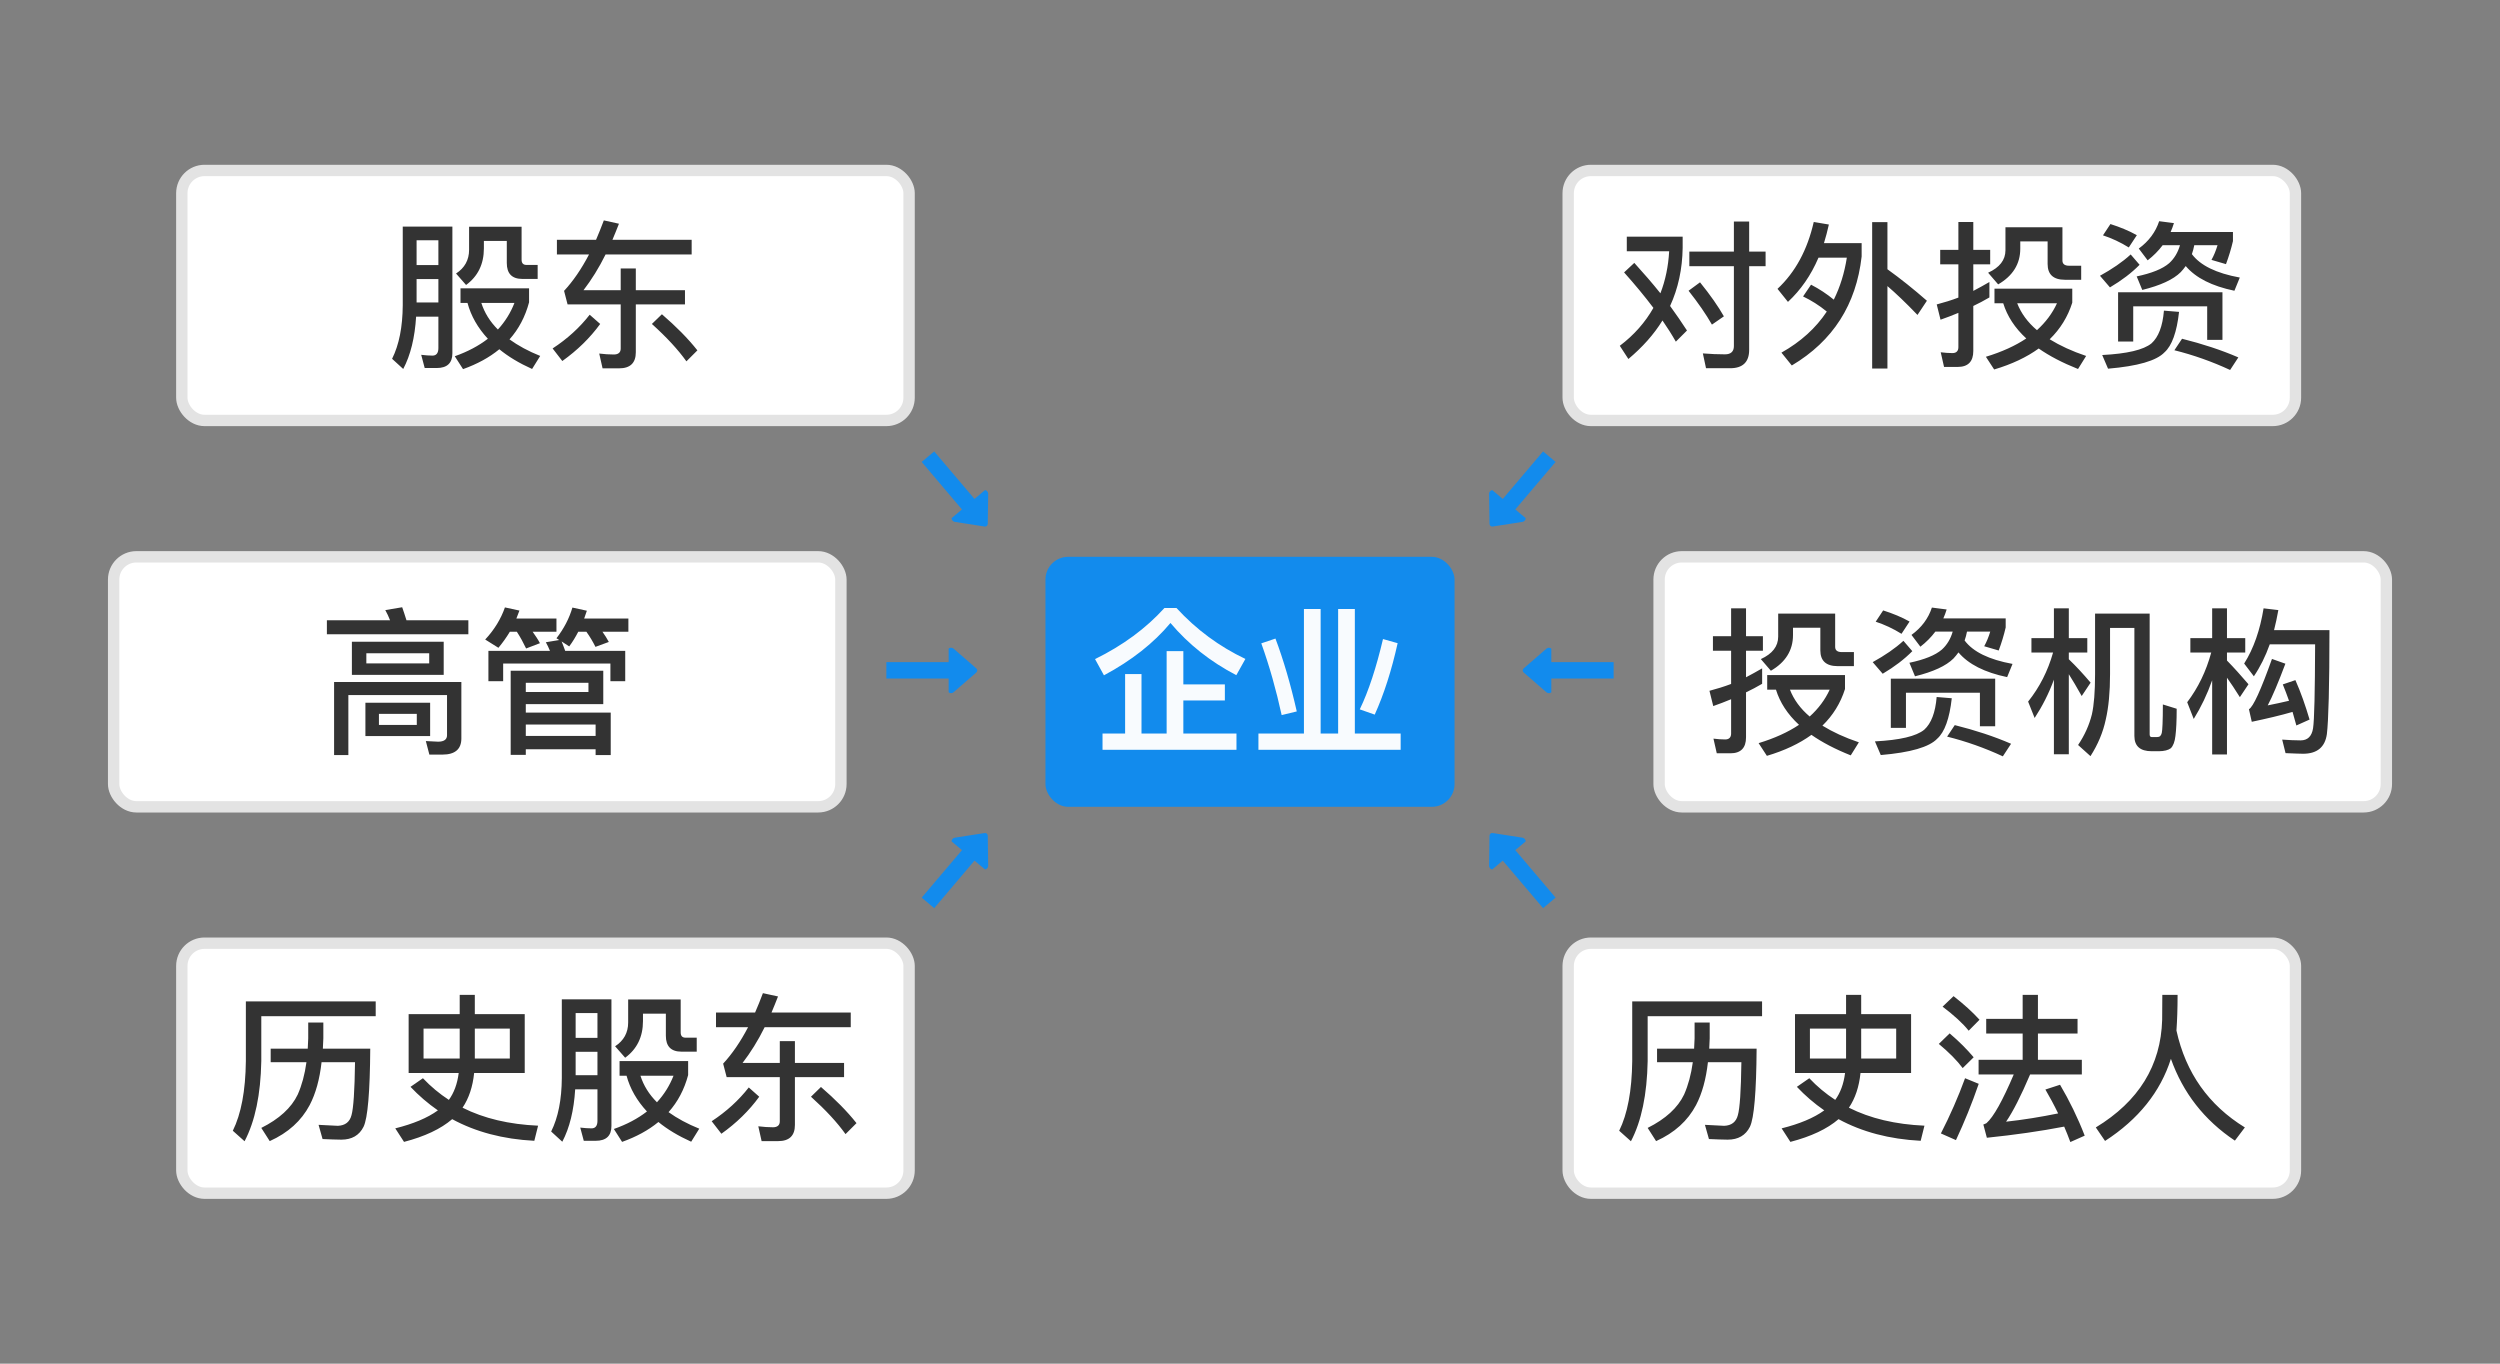
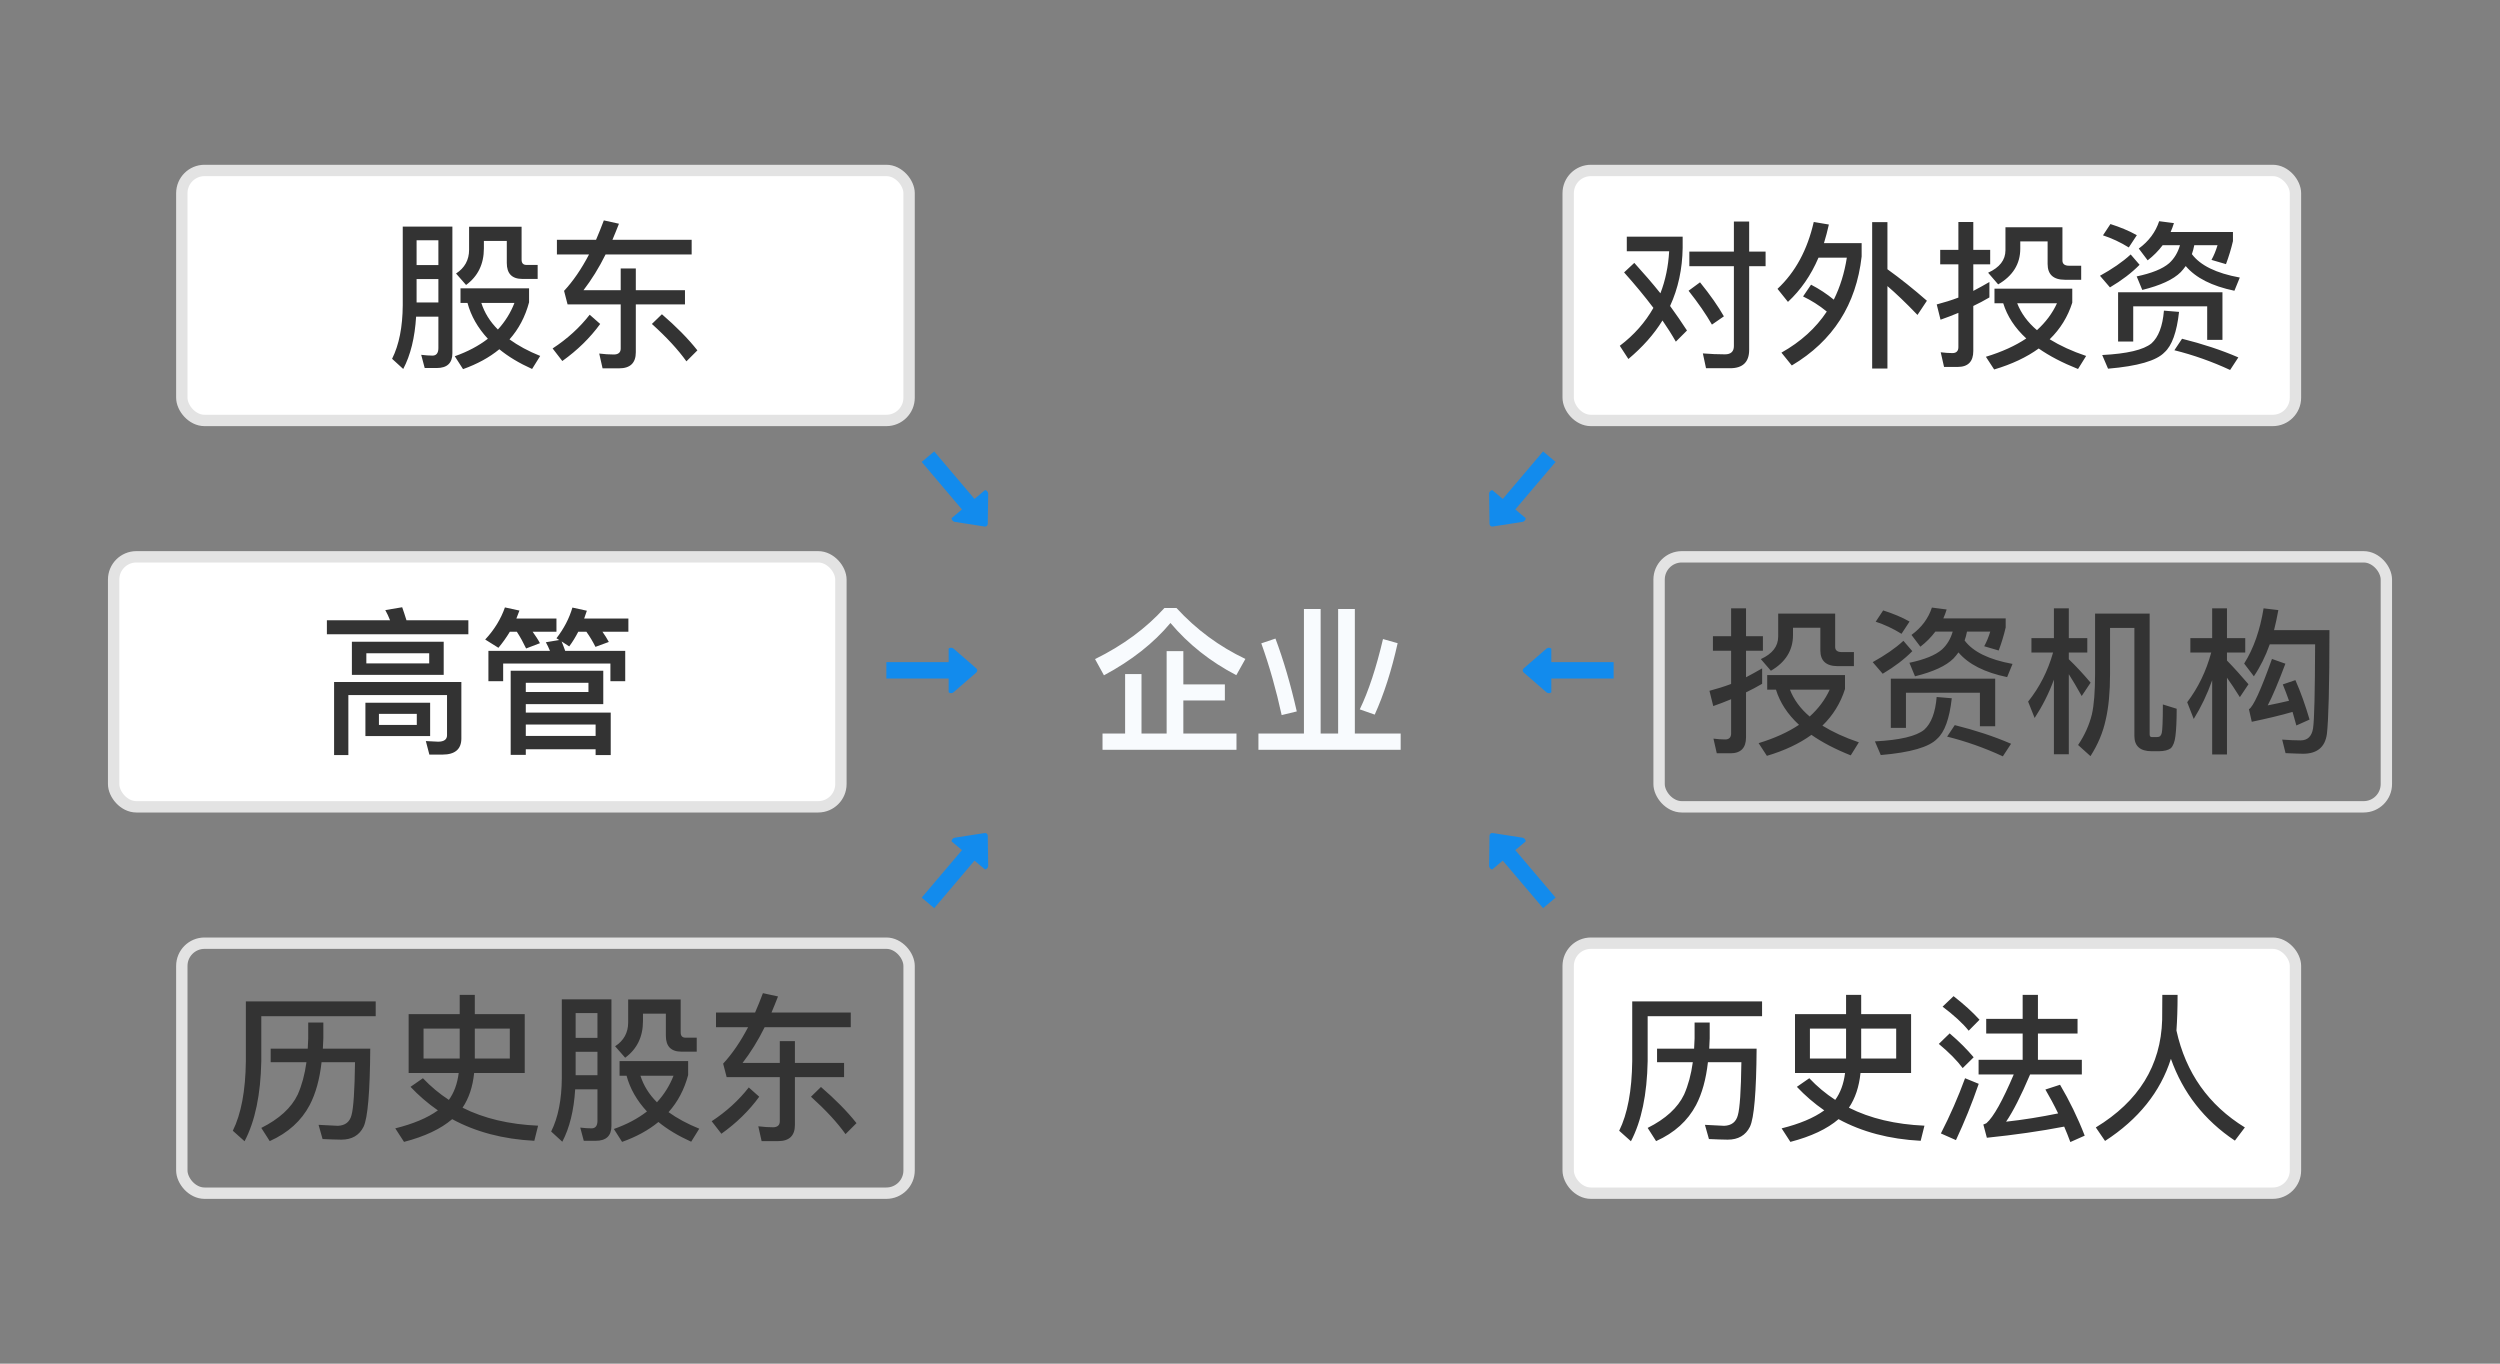
<svg xmlns="http://www.w3.org/2000/svg" fill="none" version="1.1" width="110" height="60" viewBox="0 0 110 60">
  <rect x="0" y="0" width="110" height="60" fill="#808080" stroke="none" />
  <defs>
    <clipPath id="master_svg0_848_35770">
      <rect x="0" y="0" width="110" height="60" rx="2" />
    </clipPath>
  </defs>
  <g clip-path="url(#master_svg0_848_35770)">
    <g>
      <g>
        <g>
          <path d="M68.258,29.855L71,29.855L71,29.135L68.258,29.135L68.258,28.538C68.199,28.487,68.105,28.487,68.045,28.538L67.044,29.407C66.985,29.454,66.985,29.541,67.044,29.592L68.045,30.461C68.105,30.513,68.199,30.513,68.258,30.461L68.258,29.855Z" fill-rule="evenodd" fill="#128BED" fill-opacity="1" />
        </g>
        <g>
          <path d="M41.741,29.855L39,29.855L39,29.135L41.741,29.135L41.741,28.538C41.8,28.487,41.895,28.487,41.954,28.538L42.955,29.407C43.014,29.454,43.014,29.541,42.955,29.592L41.954,30.461C41.895,30.513,41.8,30.513,41.741,30.461L41.741,29.855Z" fill-rule="evenodd" fill="#128BED" fill-opacity="1" />
        </g>
        <g>
          <path d="M66.122,21.953L67.895,19.862L68.446,20.324L66.673,22.415L67.13,22.799C67.132,22.878,67.07,22.95,66.993,22.962L65.68,23.167C65.606,23.182,65.539,23.126,65.538,23.048L65.52,21.726C65.518,21.648,65.58,21.575,65.657,21.563L66.122,21.953Z" fill-rule="evenodd" fill="#128BED" fill-opacity="1" />
        </g>
        <g>
          <path d="M42.878,21.953L41.105,19.863L40.554,20.325L42.326,22.416L41.869,22.799C41.868,22.877,41.93,22.95,42.007,22.962L43.32,23.167C43.394,23.182,43.461,23.126,43.462,23.048L43.48,21.726C43.481,21.648,43.42,21.575,43.342,21.563L42.878,21.953Z" fill-rule="evenodd" fill="#128BED" fill-opacity="1" />
        </g>
        <g>
          <path d="M42.878,37.868L41.105,39.959L40.554,39.496L42.327,37.405L41.869,37.021C41.868,36.943,41.929,36.871,42.007,36.859L43.32,36.654C43.394,36.638,43.461,36.695,43.462,36.773L43.48,38.095C43.481,38.173,43.42,38.245,43.342,38.257L42.878,37.868Z" fill-rule="evenodd" fill="#128BED" fill-opacity="1" />
        </g>
        <g>
          <path d="M66.122,37.868L67.895,39.958L68.446,39.496L66.673,37.405L67.13,37.021C67.132,36.943,67.07,36.871,66.993,36.859L65.68,36.654C65.606,36.638,65.539,36.695,65.538,36.773L65.52,38.095C65.518,38.173,65.58,38.245,65.657,38.257L66.122,37.868Z" fill-rule="evenodd" fill="#128BED" fill-opacity="1" />
        </g>
      </g>
      <g>
        <g>
-           <rect x="46" y="24.5" width="18" height="11" rx="1" fill="#128BED" fill-opacity="1" />
          <g>
            <path d="M51.234,26.753C50.422,27.649,49.407,28.398,48.182,29L48.574,29.714C49.792,29.063,50.765,28.293,51.5,27.411C52.298,28.356,53.264,29.119,54.398,29.707L54.797,28.993C53.649,28.447,52.641,27.705,51.766,26.753L51.234,26.753ZM51.332,28.65L51.332,32.276L50.226,32.276L50.226,29.658L49.505,29.658L49.505,32.276L48.511,32.276L48.511,32.99L54.405,32.99L54.405,32.276L52.067,32.276L52.067,30.82L53.894,30.82L53.894,30.113L52.067,30.113L52.067,28.65L51.332,28.65ZM57.373,26.795L57.373,32.276L55.371,32.276L55.371,32.99L61.629,32.99L61.629,32.276L59.613,32.276L59.613,26.795L58.878,26.795L58.878,32.276L58.108,32.276L58.108,26.795L57.373,26.795ZM60.852,28.118C60.558,29.364,60.222,30.4,59.83,31.212L60.488,31.443C60.894,30.547,61.23,29.497,61.496,28.3L60.852,28.118ZM56.12,28.097L55.497,28.307C55.861,29.322,56.155,30.372,56.393,31.464L57.058,31.303C56.785,30.099,56.47,29.028,56.12,28.097Z" fill="#F8FBFE" fill-opacity="1" />
          </g>
        </g>
        <g>
          <rect x="69" y="41.5" width="32" height="11" rx="1" fill="#FFFFFF" fill-opacity="1" />
          <rect x="69" y="41.5" width="32" height="11" rx="1" fill-opacity="0" stroke-opacity="1" stroke="#E3E3E3" fill="none" stroke-width="0.5" />
          <g>
            <path d="M77.531,44.061L71.818,44.061L71.818,46.686C71.804,47.996,71.608,49.019,71.244,49.753L71.761,50.215C72.224,49.334,72.47,48.158,72.497,46.686L72.497,44.713L77.531,44.713L77.531,44.061ZM77.291,46.141L75.206,46.141L75.227,45.686L75.227,44.993L74.562,44.993L74.562,45.686L74.541,46.141L72.91,46.141L72.91,46.736L74.484,46.736C74.409,47.283,74.281,47.75,74.101,48.158C73.821,48.746,73.281,49.236,72.497,49.628L72.868,50.209C73.68,49.844,74.261,49.313,74.625,48.625C74.892,48.115,75.065,47.486,75.149,46.736L76.621,46.736C76.605,47.996,76.551,48.773,76.466,49.067C76.389,49.368,76.186,49.523,75.865,49.536C75.639,49.523,75.361,49.509,75.017,49.493L75.193,50.118C75.514,50.131,75.794,50.145,76.018,50.145C76.48,50.145,76.808,49.956,76.997,49.577C77.18,49.199,77.278,48.053,77.291,46.141ZM78.98,44.621L78.98,47.212L81.183,47.212C81.122,47.695,80.974,48.087,80.75,48.395C80.331,48.121,79.953,47.807,79.609,47.442L79.062,47.821C79.426,48.206,79.825,48.55,80.267,48.857C79.805,49.192,79.176,49.452,78.392,49.648L78.777,50.243C79.686,50.006,80.393,49.675,80.896,49.243C81.926,49.803,83.129,50.124,84.51,50.195L84.676,49.53C83.403,49.473,82.297,49.215,81.352,48.739C81.632,48.324,81.801,47.814,81.862,47.212L84.088,47.212L84.088,44.621L81.892,44.621L81.892,43.774L81.227,43.774L81.227,44.621L78.98,44.621ZM83.432,46.574L81.892,46.574L81.892,45.259L83.432,45.259L83.432,46.574ZM81.227,46.574L79.636,46.574L79.636,45.259L81.227,45.259L81.227,46.574ZM88.997,43.774L88.997,44.831L87.393,44.831L87.393,45.476L88.997,45.476L88.997,46.631L87.058,46.631L87.058,47.276L88.605,47.276C88.115,48.429,87.716,49.145,87.406,49.418C87.372,49.438,87.322,49.459,87.267,49.479L87.422,50.061C88.646,49.935,89.781,49.773,90.824,49.571C90.915,49.78,91.007,50.013,91.095,50.25L91.727,49.969C91.419,49.172,91.054,48.429,90.642,47.729L89.997,47.939C90.186,48.263,90.375,48.611,90.558,48.99C89.801,49.145,89.038,49.27,88.268,49.354C88.575,48.905,88.926,48.213,89.325,47.276L91.601,47.276L91.601,46.631L89.669,46.631L89.669,45.476L91.412,45.476L91.412,44.831L89.669,44.831L89.669,43.774L88.997,43.774ZM85.957,43.831L85.474,44.293C85.973,44.672,86.358,45.02,86.622,45.351L87.099,44.868C86.784,44.523,86.406,44.182,85.957,43.831ZM85.784,45.469L85.308,45.932C85.761,46.31,86.112,46.665,86.358,46.996L86.841,46.52C86.545,46.169,86.196,45.818,85.784,45.469ZM86.463,47.442C86.16,48.27,85.804,49.081,85.399,49.871L86.062,50.165C86.426,49.388,86.764,48.563,87.064,47.688L86.463,47.442ZM95.814,43.774L95.142,43.774C95.142,44.04,95.135,44.405,95.135,44.874C95.078,46.882,94.106,48.459,92.216,49.607L92.622,50.202C94.092,49.249,95.058,48.044,95.52,46.588C96.051,48.087,96.99,49.29,98.335,50.188L98.774,49.607C97.179,48.625,96.172,47.205,95.764,45.344C95.794,44.909,95.814,44.391,95.814,43.774Z" fill="#333333" fill-opacity="1" />
          </g>
        </g>
        <g>
-           <rect x="8" y="41.5" width="32" height="11" rx="1" fill="#FFFFFF" fill-opacity="1" />
          <rect x="8" y="41.5" width="32" height="11" rx="1" fill-opacity="0" stroke-opacity="1" stroke="#E3E3E3" fill="none" stroke-width="0.5" />
          <g>
            <path d="M16.531,44.061L10.818,44.061L10.818,46.686C10.804,47.996,10.608,49.019,10.244,49.753L10.761,50.215C11.224,49.334,11.47,48.158,11.497,46.686L11.497,44.713L16.531,44.713L16.531,44.061ZM16.291,46.141L14.206,46.141L14.227,45.686L14.227,44.993L13.562,44.993L13.562,45.686L13.541,46.141L11.91,46.141L11.91,46.736L13.484,46.736C13.409,47.283,13.281,47.75,13.101,48.158C12.821,48.746,12.281,49.236,11.497,49.628L11.868,50.209C12.68,49.844,13.261,49.313,13.625,48.625C13.892,48.115,14.065,47.486,14.149,46.736L15.621,46.736C15.605,47.996,15.551,48.773,15.466,49.067C15.389,49.368,15.186,49.523,14.865,49.536C14.639,49.523,14.361,49.509,14.017,49.493L14.193,50.118C14.514,50.131,14.794,50.145,15.018,50.145C15.48,50.145,15.808,49.956,15.997,49.577C16.18,49.199,16.278,48.053,16.291,46.141ZM17.98,44.621L17.98,47.212L20.183,47.212C20.122,47.695,19.974,48.087,19.75,48.395C19.331,48.121,18.953,47.807,18.609,47.442L18.062,47.821C18.426,48.206,18.825,48.55,19.267,48.857C18.805,49.192,18.176,49.452,17.392,49.648L17.777,50.243C18.686,50.006,19.393,49.675,19.896,49.243C20.926,49.803,22.129,50.124,23.51,50.195L23.676,49.53C22.403,49.473,21.297,49.215,20.352,48.739C20.632,48.324,20.801,47.814,20.862,47.212L23.088,47.212L23.088,44.621L20.892,44.621L20.892,43.774L20.227,43.774L20.227,44.621L17.98,44.621ZM22.432,46.574L20.892,46.574L20.892,45.259L22.432,45.259L22.432,46.574ZM20.227,46.574L18.636,46.574L18.636,45.259L20.227,45.259L20.227,46.574ZM25.328,46.28L26.288,46.28L26.288,47.31L25.328,47.31L25.328,46.28ZM26.288,45.665L25.328,45.665L25.328,44.574L26.288,44.574L26.288,45.665ZM25.308,47.932L26.288,47.932L26.288,49.32C26.288,49.536,26.197,49.648,26.028,49.648C25.875,49.648,25.713,49.634,25.531,49.614L25.686,50.195L26.21,50.195C26.673,50.195,26.903,49.976,26.903,49.543L26.903,43.97L24.72,43.97L24.72,47.436C24.713,48.388,24.558,49.172,24.251,49.787L24.741,50.236C25.062,49.628,25.251,48.857,25.308,47.932ZM27.261,46.686L27.261,47.331L27.568,47.331C27.723,47.905,28.024,48.429,28.466,48.905C28.065,49.215,27.584,49.473,27.01,49.675L27.372,50.243C27.997,50.02,28.528,49.732,28.97,49.368C29.362,49.689,29.838,49.976,30.412,50.236L30.768,49.662C30.244,49.452,29.795,49.206,29.416,48.935C29.824,48.479,30.111,47.932,30.278,47.303L30.278,46.686L27.261,46.686ZM28.179,47.331L29.635,47.331C29.466,47.766,29.22,48.158,28.906,48.5C28.557,48.151,28.318,47.766,28.179,47.331ZM27.639,43.977L27.639,44.993C27.639,45.442,27.443,45.79,27.065,46.036L27.507,46.54C28.024,46.162,28.291,45.622,28.291,44.929L28.291,44.601L29.298,44.601L29.298,45.574C29.298,46.036,29.523,46.273,29.984,46.273L30.656,46.273L30.656,45.658L30.166,45.658C30.02,45.658,29.95,45.581,29.95,45.426L29.95,43.977L27.639,43.977ZM31.504,44.551L31.504,45.196L32.916,45.196C32.581,45.84,32.21,46.378,31.818,46.8L31.973,47.395L34.311,47.395L34.311,49.34C34.311,49.509,34.206,49.6,34.01,49.6C33.805,49.6,33.588,49.584,33.365,49.557L33.511,50.209L34.24,50.209C34.73,50.209,34.976,49.969,34.976,49.5L34.976,47.395L37.139,47.395L37.139,46.77L34.976,46.77L34.976,45.811L34.311,45.811L34.311,46.77L32.672,46.77C33.021,46.317,33.352,45.79,33.645,45.196L37.433,45.196L37.433,44.551L33.946,44.551C34.044,44.327,34.135,44.09,34.233,43.844L33.568,43.699C33.456,43.993,33.345,44.28,33.224,44.551L31.504,44.551ZM32.946,47.848C32.504,48.415,31.957,48.912,31.314,49.334L31.741,49.885C32.399,49.418,32.96,48.871,33.406,48.256L32.946,47.848ZM36.122,47.827L35.683,48.256C36.334,48.844,36.838,49.388,37.203,49.901L37.686,49.418C37.264,48.885,36.74,48.361,36.122,47.827Z" fill="#333333" fill-opacity="1" />
          </g>
        </g>
        <g>
-           <rect x="73" y="24.5" width="32" height="11" rx="1" fill="#FFFFFF" fill-opacity="1" />
          <rect x="73" y="24.5" width="32" height="11" rx="1" fill-opacity="0" stroke-opacity="1" stroke="#E3E3E3" fill="none" stroke-width="0.5" />
          <g>
            <path d="M76.139,33.145C76.595,33.145,76.825,32.908,76.825,32.445L76.825,30.463C77.064,30.351,77.295,30.226,77.534,30.087L77.534,29.408C77.301,29.547,77.064,29.672,76.825,29.8L76.825,28.631L77.568,28.631L77.568,27.993L76.825,27.993L76.825,26.767L76.169,26.767L76.169,27.993L75.369,27.993L75.369,28.631L76.169,28.631L76.169,30.094C75.859,30.212,75.538,30.31,75.216,30.395L75.383,31.067C75.643,30.976,75.902,30.878,76.169,30.766L76.169,32.277C76.169,32.445,76.078,32.536,75.909,32.536C75.747,32.536,75.572,32.523,75.392,32.5L75.538,33.145L76.139,33.145ZM77.757,29.702L77.757,30.344L78.142,30.344C78.318,30.912,78.653,31.429,79.156,31.892C78.673,32.215,78.078,32.486,77.379,32.698L77.743,33.257C78.521,33.026,79.172,32.719,79.703,32.334C80.173,32.662,80.747,32.963,81.433,33.236L81.79,32.662C81.166,32.452,80.635,32.206,80.186,31.928C80.649,31.479,80.984,30.939,81.18,30.317L81.18,29.702L77.757,29.702ZM78.757,30.344L80.507,30.344C80.305,30.786,80.011,31.178,79.626,31.527C79.213,31.178,78.926,30.78,78.757,30.344ZM78.24,26.999L78.24,28.013C78.24,28.442,77.98,28.77,77.477,29L77.919,29.513C78.562,29.141,78.892,28.615,78.892,27.943L78.892,27.621L80.095,27.621L80.095,28.615C80.095,29.077,80.348,29.31,80.858,29.31L81.572,29.31L81.572,28.692L81.041,28.692C80.845,28.692,80.747,28.615,80.747,28.462L80.747,26.999L78.24,26.999ZM82.859,26.858L82.531,27.355C82.916,27.482,83.294,27.656,83.666,27.888L84.021,27.348C83.673,27.152,83.281,26.993,82.859,26.858ZM85.003,26.733C84.848,27.209,84.548,27.615,84.105,27.936L84.497,28.455C84.75,28.259,84.974,28.034,85.156,27.79L85.919,27.79C85.828,28.111,85.666,28.378,85.443,28.581C85.149,28.834,84.673,29.023,84.014,29.162L84.26,29.757C85.058,29.561,85.625,29.301,85.954,28.973C86.031,28.888,86.102,28.804,86.172,28.706C86.612,29.226,87.325,29.588,88.314,29.793L88.551,29.212C87.514,29.023,86.815,28.679,86.443,28.182C86.487,28.057,86.521,27.929,86.548,27.79L87.571,27.79C87.501,28.027,87.409,28.246,87.305,28.435L87.943,28.622C88.068,28.287,88.173,27.943,88.25,27.608L88.25,27.209L85.507,27.209C85.561,27.084,85.612,26.956,85.653,26.817L85.003,26.733ZM87.788,29.861L83.196,29.861L83.196,32.026L83.862,32.026L83.862,30.479L87.116,30.479L87.116,31.955L87.788,31.955L87.788,29.861ZM85.213,30.668C85.156,31.354,84.974,31.83,84.666,32.108C84.315,32.395,83.595,32.564,82.497,32.621L82.754,33.222C84.064,33.111,84.889,32.871,85.24,32.5C85.561,32.215,85.78,31.618,85.878,30.723L85.213,30.668ZM83.75,28.196C83.385,28.533,82.93,28.84,82.399,29.134L82.839,29.645C83.358,29.337,83.791,29.007,84.142,28.651L83.75,28.196ZM86.01,31.905L85.673,32.411C86.514,32.621,87.325,32.908,88.125,33.279L88.487,32.726C87.74,32.402,86.913,32.131,86.01,31.905ZM89.383,28.077L89.383,28.713L90.335,28.713C90.105,29.526,89.741,30.24,89.237,30.871L89.524,31.591C89.859,31.08,90.146,30.52,90.372,29.905L90.372,33.188L91.028,33.188L91.028,29.665C91.19,29.918,91.379,30.24,91.595,30.625L91.987,30.037C91.666,29.659,91.352,29.317,91.028,29.007L91.028,28.713L91.841,28.713L91.841,28.077L91.028,28.077L91.028,26.767L90.372,26.767L90.372,28.077L89.383,28.077ZM91.436,32.78L91.981,33.27C92.311,32.753,92.534,32.222,92.653,31.661C92.78,31.115,92.842,30.449,92.842,29.665L92.842,27.628L93.913,27.628L93.913,32.382C93.913,32.83,94.166,33.054,94.676,33.054L94.984,33.054C95.223,33.054,95.405,33.006,95.517,32.922C95.622,32.817,95.692,32.634,95.72,32.375C95.754,32.108,95.774,31.716,95.774,31.185L95.166,30.996C95.166,31.723,95.145,32.138,95.118,32.249C95.105,32.304,95.082,32.354,95.047,32.388C95.013,32.418,94.963,32.432,94.899,32.432L94.683,32.432C94.612,32.432,94.585,32.388,94.585,32.313L94.585,26.999L92.183,26.999L92.183,29.665C92.183,30.436,92.135,31.023,92.044,31.429C91.926,31.905,91.723,32.354,91.436,32.78ZM99.598,26.767C99.443,27.719,99.163,28.533,98.743,29.196L99.17,29.757C99.45,29.344,99.682,28.875,99.869,28.351L101.865,28.351C101.858,30.449,101.831,31.682,101.774,32.047C101.719,32.395,101.537,32.577,101.227,32.577C100.997,32.577,100.724,32.564,100.416,32.543L100.564,33.138C100.926,33.152,101.179,33.165,101.334,33.165C101.95,33.165,102.3,32.878,102.382,32.304C102.453,31.723,102.496,30.199,102.496,27.726L100.058,27.726C100.129,27.446,100.193,27.152,100.247,26.844L99.598,26.767ZM99.078,31.759C99.744,31.618,100.338,31.479,100.872,31.324C100.926,31.513,100.983,31.709,101.04,31.921L101.621,31.661C101.439,31.044,101.236,30.463,100.997,29.925L100.443,30.114C100.535,30.338,100.626,30.577,100.717,30.834C100.423,30.905,100.115,30.969,99.78,31.037C99.983,30.652,100.241,30.044,100.557,29.203L99.967,28.993C99.477,30.365,99.142,31.101,98.953,31.206L99.078,31.759ZM97.987,29.82C98.149,30.044,98.338,30.331,98.554,30.675L98.933,30.107C98.609,29.729,98.295,29.378,97.987,29.064L97.987,28.713L98.791,28.713L98.791,28.077L97.987,28.077L97.987,26.767L97.335,26.767L97.335,28.077L96.376,28.077L96.376,28.713L97.294,28.713C97.071,29.533,96.72,30.26,96.237,30.898L96.524,31.634C96.845,31.115,97.119,30.547,97.335,29.932L97.335,33.195L97.987,33.195L97.987,29.82Z" fill="#333333" fill-opacity="1" />
          </g>
        </g>
        <g>
          <rect x="5" y="24.5" width="32" height="11" rx="1" fill="#FFFFFF" fill-opacity="1" />
          <rect x="5" y="24.5" width="32" height="11" rx="1" fill-opacity="0" stroke-opacity="1" stroke="#E3E3E3" fill="none" stroke-width="0.5" />
          <g>
            <path d="M17.696,26.719L16.953,26.844C17.031,26.986,17.101,27.132,17.163,27.293L14.383,27.293L14.383,27.909L20.608,27.909L20.608,27.293L17.885,27.293C17.821,27.084,17.757,26.895,17.696,26.719ZM19.473,33.202C20.02,33.202,20.3,32.963,20.3,32.493L20.3,30.009L14.7,30.009L14.7,33.222L15.328,33.222L15.328,30.584L19.669,30.584L19.669,32.354C19.669,32.536,19.537,32.634,19.277,32.634L18.737,32.607L18.892,33.202L19.473,33.202ZM15.483,28.237L15.483,29.695L19.523,29.695L19.523,28.237L15.483,28.237ZM18.885,29.189L16.119,29.189L16.119,28.743L18.885,28.743L18.885,29.189ZM16.078,30.919L16.078,32.388L18.926,32.388L18.926,30.919L16.078,30.919ZM18.339,31.898L16.673,31.898L16.673,31.409L18.339,31.409L18.339,31.898ZM26.544,29.513L22.47,29.513L22.47,33.215L23.135,33.215L23.135,32.969L26.207,32.969L26.207,33.222L26.872,33.222L26.872,31.354L23.135,31.354L23.135,30.982L26.544,30.982L26.544,29.513ZM23.135,32.382L23.135,31.878L26.207,31.878L26.207,32.382L23.135,32.382ZM23.135,30.449L23.135,30.044L25.892,30.044L25.892,30.449L23.135,30.449ZM27.51,28.638L24.869,28.638C24.815,28.49,24.764,28.351,24.71,28.223L25.045,28.442C25.193,28.246,25.325,28.027,25.443,27.797L25.801,27.797C25.956,28.013,26.088,28.237,26.2,28.462L26.788,28.246C26.71,28.104,26.621,27.952,26.508,27.797L27.649,27.797L27.649,27.216L25.703,27.216C25.744,27.104,25.781,26.993,25.822,26.872L25.186,26.733C25.045,27.216,24.808,27.665,24.484,28.084L24.605,28.161L24.017,28.259C24.078,28.371,24.142,28.496,24.199,28.638L21.49,28.638L21.49,29.973L22.139,29.973L22.139,29.196L26.858,29.196L26.858,29.973L27.51,29.973L27.51,28.638ZM22.433,27.797L22.741,27.797C22.896,28.034,23.028,28.28,23.149,28.533L23.757,28.3C23.673,28.139,23.561,27.972,23.436,27.797L24.484,27.797L24.484,27.216L22.72,27.216C22.764,27.104,22.812,26.986,22.855,26.865L22.217,26.726C22.041,27.229,21.754,27.706,21.349,28.139L21.93,28.503C22.112,28.287,22.281,28.05,22.433,27.797Z" fill="#333333" fill-opacity="1" />
          </g>
        </g>
        <g>
          <rect x="69" y="7.5" width="32" height="11" rx="1" fill="#FFFFFF" fill-opacity="1" />
          <rect x="69" y="7.5" width="32" height="11" rx="1" fill-opacity="0" stroke-opacity="1" stroke="#E3E3E3" fill="none" stroke-width="0.5" />
          <g>
            <path d="M74.331,11.07L74.331,11.713L76.291,11.713L76.291,15.229C76.291,15.466,76.159,15.591,75.899,15.591C75.591,15.591,75.263,15.577,74.926,15.55L75.065,16.202L76.129,16.202C76.683,16.202,76.963,15.928,76.963,15.395L76.963,11.713L77.686,11.713L77.686,11.07L76.963,11.07L76.963,9.746L76.291,9.746L76.291,11.07L74.331,11.07ZM71.909,11.567L71.46,11.986C71.937,12.52,72.372,13.044,72.75,13.547C72.392,14.178,71.902,14.739,71.271,15.215L71.649,15.796C72.267,15.277,72.771,14.716,73.149,14.101C73.365,14.415,73.561,14.723,73.737,15.033L74.227,14.543C73.994,14.185,73.75,13.827,73.484,13.463C73.841,12.686,74.024,11.834,74.037,10.902L74.037,10.412L71.579,10.412L71.579,11.057L73.443,11.057C73.406,11.713,73.281,12.33,73.058,12.905C72.7,12.456,72.315,12.016,71.909,11.567ZM74.801,12.422L74.297,12.793C74.723,13.331,75.065,13.827,75.325,14.283L75.851,13.919C75.605,13.486,75.254,12.98,74.801,12.422ZM82.375,9.774L82.375,16.215L83.047,16.215L83.047,12.588C83.409,12.898,83.852,13.317,84.369,13.857L84.784,13.233C84.193,12.715,83.612,12.253,83.047,11.847L83.047,9.774L82.375,9.774ZM79.686,12.526L79.335,13.044C79.686,13.212,80.037,13.429,80.379,13.709C79.896,14.438,79.23,15.04,78.383,15.516L78.839,16.081C80.652,15.003,81.673,13.401,81.912,11.287L81.912,10.699L80.254,10.699C80.338,10.432,80.406,10.159,80.47,9.879L79.805,9.767C79.524,11,78.993,11.979,78.21,12.709L78.67,13.283C79.23,12.763,79.679,12.121,80.014,11.337L81.261,11.337C81.156,12.007,80.967,12.624,80.687,13.185C80.379,12.932,80.051,12.715,79.686,12.526ZM86.139,16.145C86.595,16.145,86.825,15.908,86.825,15.445L86.825,13.463C87.064,13.351,87.295,13.226,87.534,13.087L87.534,12.408C87.301,12.547,87.064,12.672,86.825,12.8L86.825,11.631L87.568,11.631L87.568,10.993L86.825,10.993L86.825,9.767L86.169,9.767L86.169,10.993L85.369,10.993L85.369,11.631L86.169,11.631L86.169,13.094C85.859,13.212,85.538,13.31,85.216,13.395L85.383,14.067C85.643,13.976,85.902,13.878,86.169,13.766L86.169,15.277C86.169,15.445,86.078,15.536,85.909,15.536C85.747,15.536,85.572,15.523,85.392,15.5L85.538,16.145L86.139,16.145ZM87.757,12.702L87.757,13.344L88.142,13.344C88.318,13.912,88.653,14.429,89.156,14.892C88.673,15.215,88.078,15.486,87.379,15.698L87.743,16.257C88.52,16.026,89.172,15.719,89.703,15.334C90.172,15.662,90.747,15.963,91.433,16.236L91.79,15.662C91.166,15.452,90.635,15.206,90.186,14.928C90.649,14.479,90.984,13.939,91.18,13.317L91.18,12.702L87.757,12.702ZM88.757,13.344L90.507,13.344C90.305,13.786,90.011,14.178,89.626,14.527C89.213,14.178,88.926,13.78,88.757,13.344ZM88.24,9.999L88.24,11.013C88.24,11.442,87.981,11.77,87.477,12L87.919,12.513C88.561,12.141,88.892,11.615,88.892,10.943L88.892,10.621L90.095,10.621L90.095,11.615C90.095,12.077,90.348,12.31,90.858,12.31L91.572,12.31L91.572,11.692L91.041,11.692C90.845,11.692,90.747,11.615,90.747,11.462L90.747,9.999L88.24,9.999ZM92.859,9.858L92.531,10.355C92.916,10.482,93.294,10.656,93.666,10.888L94.021,10.348C93.672,10.152,93.281,9.993,92.859,9.858ZM95.003,9.733C94.848,10.209,94.547,10.615,94.106,10.936L94.497,11.455C94.75,11.259,94.974,11.034,95.156,10.79L95.919,10.79C95.828,11.111,95.666,11.378,95.443,11.581C95.149,11.834,94.673,12.023,94.014,12.162L94.26,12.757C95.058,12.561,95.625,12.301,95.953,11.973C96.031,11.888,96.102,11.804,96.172,11.706C96.612,12.226,97.325,12.588,98.314,12.793L98.551,12.212C97.514,12.023,96.815,11.679,96.443,11.182C96.487,11.057,96.521,10.929,96.548,10.79L97.571,10.79C97.501,11.027,97.41,11.246,97.305,11.435L97.943,11.622C98.068,11.287,98.173,10.943,98.25,10.608L98.25,10.209L95.507,10.209C95.561,10.084,95.612,9.956,95.653,9.817L95.003,9.733ZM97.788,12.861L93.196,12.861L93.196,15.026L93.862,15.026L93.862,13.479L97.116,13.479L97.116,14.955L97.788,14.955L97.788,12.861ZM95.213,13.668C95.156,14.354,94.974,14.83,94.666,15.108C94.315,15.395,93.595,15.564,92.497,15.621L92.754,16.222C94.064,16.111,94.889,15.871,95.24,15.5C95.561,15.215,95.78,14.618,95.878,13.723L95.213,13.668ZM93.75,11.196C93.385,11.533,92.93,11.84,92.399,12.134L92.838,12.645C93.358,12.337,93.791,12.007,94.142,11.651L93.75,11.196ZM96.01,14.905L95.673,15.411C96.514,15.621,97.325,15.908,98.125,16.279L98.487,15.726C97.74,15.402,96.913,15.131,96.01,14.905Z" fill="#333333" fill-opacity="1" />
          </g>
        </g>
        <g>
          <rect x="8" y="7.5" width="32" height="11" rx="1" fill="#FFFFFF" fill-opacity="1" />
          <rect x="8" y="7.5" width="32" height="11" rx="1" fill-opacity="0" stroke-opacity="1" stroke="#E3E3E3" fill="none" stroke-width="0.5" />
          <g>
            <path d="M18.33,12.28L19.289,12.28L19.289,13.309L18.33,13.309L18.33,12.28ZM19.289,11.664L18.33,11.664L18.33,10.572L19.289,10.572L19.289,11.664ZM18.309,13.932L19.289,13.932L19.289,15.318C19.289,15.535,19.198,15.647,19.03,15.647C18.876,15.647,18.715,15.633,18.533,15.612L18.687,16.193L19.212,16.193C19.674,16.193,19.905,15.976,19.905,15.542L19.905,9.97L17.721,9.97L17.721,13.435C17.714,14.387,17.56,15.171,17.252,15.787L17.742,16.235C18.064,15.626,18.253,14.856,18.309,13.932ZM20.262,12.686L20.262,13.33L20.57,13.33C20.724,13.904,21.025,14.429,21.466,14.905C21.067,15.213,20.584,15.472,20.01,15.675L20.374,16.242C20.997,16.018,21.529,15.731,21.97,15.367C22.362,15.689,22.838,15.976,23.412,16.235L23.769,15.661C23.244,15.451,22.796,15.206,22.418,14.933C22.824,14.478,23.111,13.932,23.279,13.302L23.279,12.686L20.262,12.686ZM21.179,13.33L22.635,13.33C22.467,13.764,22.222,14.156,21.907,14.499C21.557,14.149,21.319,13.764,21.179,13.33ZM20.64,9.977L20.64,10.992C20.64,11.44,20.444,11.79,20.066,12.035L20.507,12.539C21.025,12.161,21.291,11.622,21.291,10.929L21.291,10.6L22.299,10.6L22.299,11.573C22.299,12.035,22.523,12.273,22.985,12.273L23.657,12.273L23.657,11.657L23.167,11.657C23.02,11.657,22.95,11.58,22.95,11.426L22.95,9.977L20.64,9.977ZM24.504,10.551L24.504,11.195L25.918,11.195C25.582,11.839,25.211,12.378,24.819,12.798L24.973,13.393L27.311,13.393L27.311,15.339C27.311,15.507,27.206,15.598,27.01,15.598C26.807,15.598,26.59,15.584,26.366,15.556L26.513,16.207L27.241,16.207C27.731,16.207,27.976,15.969,27.976,15.5L27.976,13.393L30.139,13.393L30.139,12.77L27.976,12.77L27.976,11.811L27.311,11.811L27.311,12.77L25.673,12.77C26.023,12.315,26.352,11.79,26.646,11.195L30.433,11.195L30.433,10.551L26.947,10.551C27.045,10.327,27.136,10.089,27.234,9.844L26.569,9.697C26.457,9.991,26.345,10.278,26.226,10.551L24.504,10.551ZM25.946,13.848C25.505,14.415,24.959,14.912,24.315,15.332L24.742,15.885C25.4,15.416,25.96,14.87,26.408,14.254L25.946,13.848ZM29.124,13.827L28.683,14.254C29.334,14.842,29.838,15.388,30.202,15.899L30.685,15.416C30.265,14.884,29.74,14.359,29.124,13.827Z" fill="#333333" fill-opacity="1" />
          </g>
        </g>
      </g>
    </g>
  </g>
</svg>